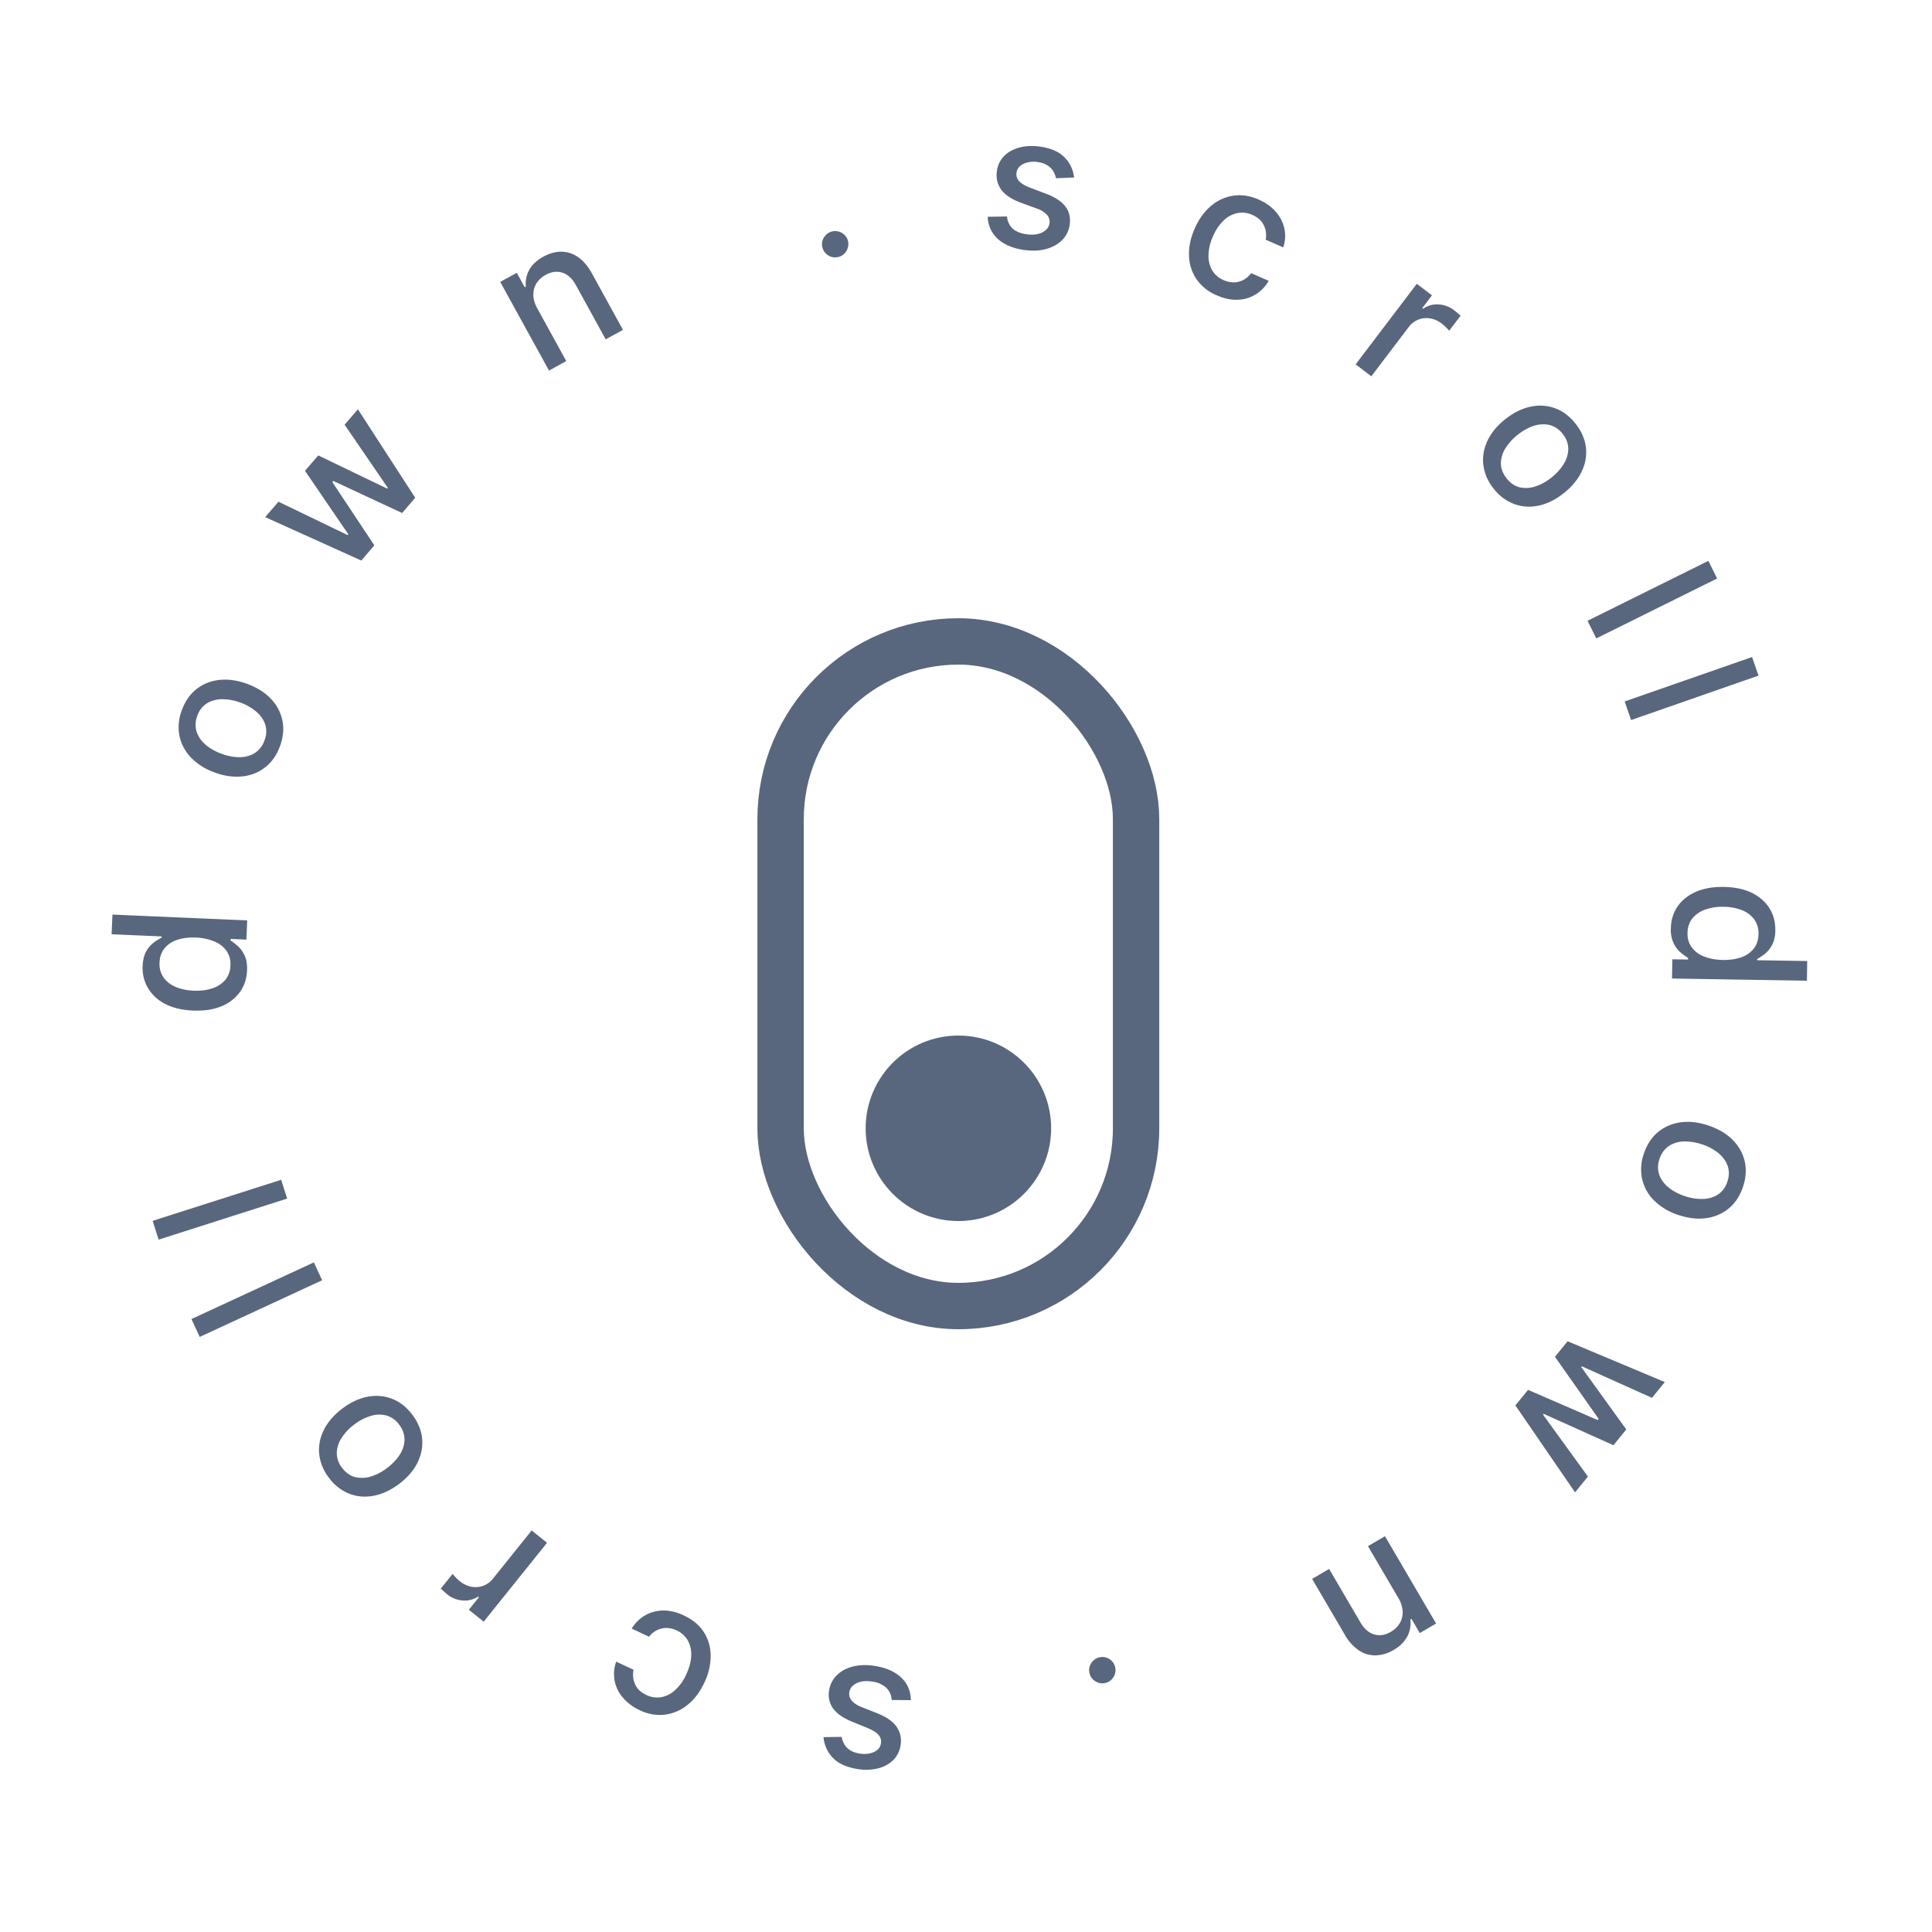
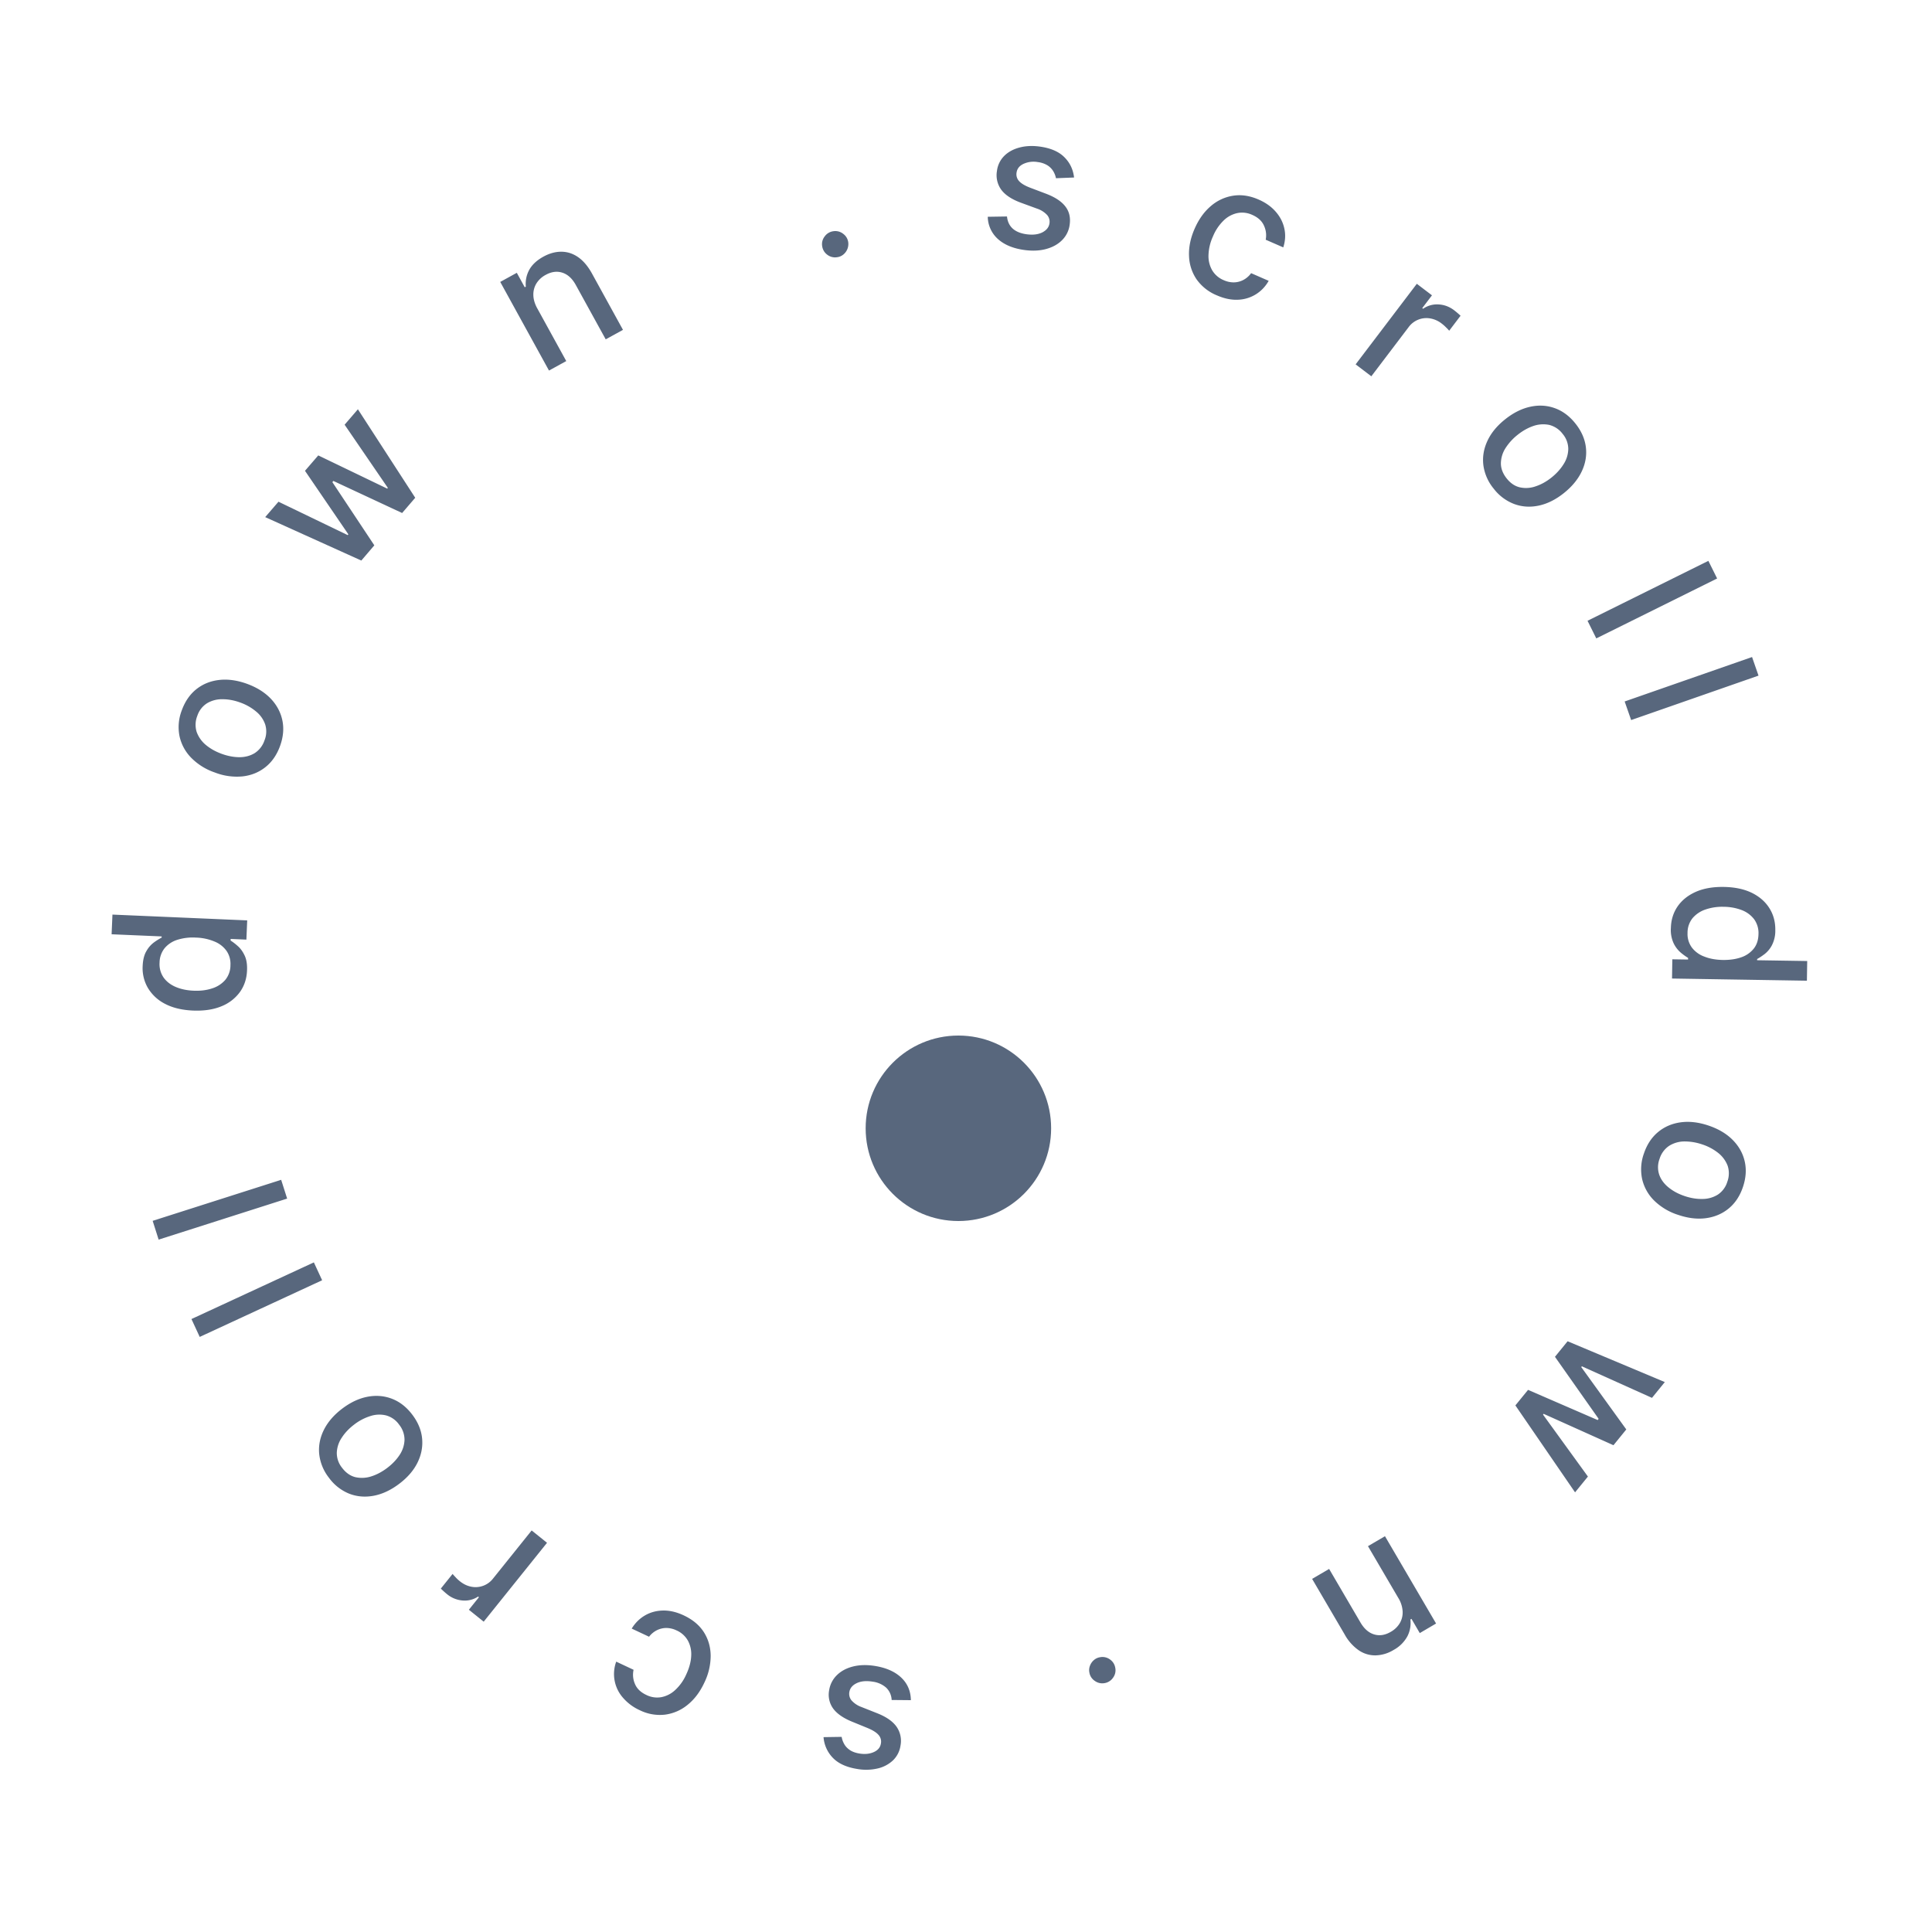
<svg xmlns="http://www.w3.org/2000/svg" width="64" height="64" fill="none">
  <path fill="#58677D" d="M27.733 8.52a.42.42 0 0 1-.323-.078.42.42 0 0 1-.174-.287.41.41 0 0 1 .082-.322.42.42 0 0 1 .285-.173.42.42 0 0 1 .323.081q.146.106.173.283a.451.451 0 0 1-.16.406.4.4 0 0 1-.206.09M17.799 10.217l.959 1.744-.572.314-1.615-2.936.549-.302.262.478.037-.02a.96.96 0 0 1 .11-.55q.14-.26.472-.443.3-.165.595-.163.294 0 .553.178.26.18.46.542l1.028 1.868-.572.314-.99-1.799q-.175-.319-.44-.407-.267-.09-.557.07a.8.8 0 0 0-.306.28.7.7 0 0 0-.104.386q.003.213.13.446M11.969 18.569 8.785 17.13l.44-.51 2.293 1.106.022-.025-1.437-2.105.44-.51 2.284 1.1.021-.024-1.432-2.093.44-.511 1.899 2.931-.434.505-2.278-1.062-.033.039 1.39 2.094zM9.275 24.717q-.162.443-.486.698-.324.256-.755.304a2 2 0 0 1-.919-.13 2 2 0 0 1-.79-.496 1.46 1.46 0 0 1-.381-.72 1.54 1.54 0 0 1 .08-.848q.162-.442.485-.698.324-.255.757-.303.434-.048.924.131.487.18.785.495.297.316.38.72.082.405-.08.847m-.514-.19a.78.78 0 0 0 .023-.531.95.95 0 0 0-.302-.427 1.7 1.7 0 0 0-.521-.296q-.301-.11-.587-.11a.96.96 0 0 0-.51.13.78.78 0 0 0-.327.418.8.8 0 0 0-.022.536 1 1 0 0 0 .304.43q.22.183.52.293.304.111.589.113.285 0 .506-.133a.8.8 0 0 0 .327-.423M8.183 32.15q-.016.407-.238.716a1.4 1.4 0 0 1-.616.471q-.396.162-.939.139-.543-.024-.92-.221a1.4 1.4 0 0 1-.57-.527 1.3 1.3 0 0 1-.174-.73q.014-.312.127-.497a.9.9 0 0 1 .252-.286 2 2 0 0 1 .25-.156v-.039l-1.658-.071.028-.652 4.464.192-.027.637-.521-.023-.002.055q.105.063.236.18.134.115.227.311.095.196.081.502m-.55-.167a.76.76 0 0 0-.127-.482.9.9 0 0 0-.404-.314 1.7 1.7 0 0 0-.614-.129 1.7 1.7 0 0 0-.615.074.9.9 0 0 0-.42.277.78.78 0 0 0-.167.473.78.78 0 0 0 .132.497q.144.203.403.314.26.11.591.124.336.015.608-.074a.96.96 0 0 0 .438-.278.77.77 0 0 0 .176-.482M5.057 40.442l4.257-1.359.198.622-4.257 1.359zM6.342 43.695l4.055-1.877.274.592-4.055 1.877zM13.66 46.866q.284.376.323.786t-.153.8q-.193.39-.607.702-.417.315-.845.395-.429.08-.813-.07a1.54 1.54 0 0 1-.668-.526 1.54 1.54 0 0 1-.323-.787q-.039-.41.155-.8.195-.391.611-.706.414-.312.841-.392.427-.079.811.071t.668.527m-.438.328a.78.78 0 0 0-.434-.307.95.95 0 0 0-.522.023 1.7 1.7 0 0 0-.53.278q-.256.193-.412.433a.96.96 0 0 0-.167.499.78.78 0 0 0 .174.502q.186.246.438.31a1 1 0 0 0 .527-.024q.271-.085.528-.279.258-.195.414-.433a.96.96 0 0 0 .162-.497.8.8 0 0 0-.178-.505M18.121 51.107l-2.098 2.613-.491-.395.333-.415-.027-.022a.8.8 0 0 1-.518.13.92.92 0 0 1-.51-.208 3 3 0 0 1-.207-.186l.39-.486q.025.033.095.106.067.075.147.138.18.144.383.181a.73.73 0 0 0 .713-.269l1.281-1.596zM22.65 53.512q.442.207.666.555.222.35.226.783a2.04 2.04 0 0 1-.21.89q-.215.462-.555.735a1.47 1.47 0 0 1-.75.325 1.5 1.5 0 0 1-.838-.149 1.6 1.6 0 0 1-.557-.417 1.187 1.187 0 0 1-.219-1.19l.575.27a.76.76 0 0 0 .046.47q.096.232.378.364a.8.8 0 0 0 .494.073.93.93 0 0 0 .458-.234 1.55 1.55 0 0 0 .366-.513q.155-.332.167-.62a.94.94 0 0 0-.11-.507.8.8 0 0 0-.374-.337.8.8 0 0 0-.333-.081.7.7 0 0 0-.315.072.75.75 0 0 0-.264.218l-.575-.27q.17-.278.438-.435.267-.156.598-.163t.689.161M27.281 57.545l.6-.009a.7.7 0 0 0 .082.233q.06.113.184.2.123.086.324.119.272.044.476-.049.203-.09.234-.282a.33.33 0 0 0-.08-.287q-.106-.122-.369-.23l-.506-.207q-.44-.18-.627-.436a.78.78 0 0 1-.132-.607.88.88 0 0 1 .259-.501q.207-.203.535-.285.324-.081.725-.017.556.09.868.385t.32.748l-.637-.006a.6.6 0 0 0-.18-.407.84.84 0 0 0-.451-.2q-.317-.051-.527.05-.212.102-.243.294a.34.34 0 0 0 .074.279.8.8 0 0 0 .325.216l.54.214q.446.18.63.448a.82.82 0 0 1 .125.619.85.85 0 0 1-.247.486 1.1 1.1 0 0 1-.507.269 1.7 1.7 0 0 1-.682.017q-.536-.087-.806-.37a1.1 1.1 0 0 1-.307-.684M36.44 54.898a.42.42 0 0 1 .325.07q.15.105.18.283a.41.41 0 0 1-.072.323.42.42 0 0 1-.28.181.42.42 0 0 1-.326-.073.41.41 0 0 1-.18-.278.4.4 0 0 1 .021-.228.45.45 0 0 1 .127-.182.4.4 0 0 1 .205-.096M46.322 52.936l-1.006-1.717.563-.33 1.693 2.892-.54.317-.275-.471-.036.021a.96.96 0 0 1-.097.552 1.13 1.13 0 0 1-.458.456 1.2 1.2 0 0 1-.59.18.96.96 0 0 1-.56-.164 1.54 1.54 0 0 1-.473-.53l-1.077-1.839.563-.33 1.037 1.772q.184.315.451.396.27.083.555-.085a.8.8 0 0 0 .299-.289.7.7 0 0 0 .093-.389.95.95 0 0 0-.142-.442M51.929 44.431l3.22 1.352-.425.523-2.323-1.045-.02.025 1.492 2.066-.425.523-2.313-1.04-.021.025 1.488 2.053-.426.523-1.977-2.88.42-.515 2.306 1 .032-.04-1.447-2.055zM54.456 38.214q.15-.447.467-.711t.747-.324.922.105q.495.166.803.475.308.31.4.71.093.402-.057.849t-.467.71-.748.324-.927-.106a2 2 0 0 1-.798-.474 1.46 1.46 0 0 1-.399-.71 1.54 1.54 0 0 1 .057-.848m.519.176a.78.78 0 0 0-.008.532q.088.24.312.418.223.18.53.282.303.102.589.095a.96.96 0 0 0 .506-.143.78.78 0 0 0 .316-.428.8.8 0 0 0 .008-.536 1 1 0 0 0-.316-.422 1.7 1.7 0 0 0-.528-.279 1.8 1.8 0 0 0-.59-.097.96.96 0 0 0-.503.146.8.8 0 0 0-.316.432M55.35 30.754q.006-.406.218-.721.215-.314.604-.488.39-.173.934-.164.543.009.927.196.383.19.583.512.2.321.193.725a1.04 1.04 0 0 1-.113.5.9.9 0 0 1-.244.293q-.14.105-.245.162l-.001.04 1.66.026-.01.652-4.468-.072.01-.637.521.008.001-.054a2 2 0 0 1-.241-.174.95.95 0 0 1-.235-.305 1.05 1.05 0 0 1-.095-.5m.553.152a.76.76 0 0 0 .14.479.9.9 0 0 0 .413.303q.264.107.618.113.348.004.612-.09a.9.9 0 0 0 .413-.289q.149-.192.154-.477a.78.78 0 0 0-.145-.494.93.93 0 0 0-.412-.303 1.7 1.7 0 0 0-.594-.108 1.7 1.7 0 0 0-.606.09.96.96 0 0 0-.43.29.77.77 0 0 0-.163.486M58.253 22.381l-4.219 1.472-.215-.616 4.22-1.472zM56.882 19.163l-4.003 1.985-.29-.584 4.003-1.985zM49.483 16.19a1.54 1.54 0 0 1-.344-.777q-.051-.41.132-.804.181-.394.588-.718.407-.325.834-.417.426-.093.814.048.388.14.681.508t.345.777-.134.805-.592.721q-.405.324-.83.415t-.812-.05a1.54 1.54 0 0 1-.682-.508m.429-.34q.19.24.442.295a.95.95 0 0 0 .52-.036q.272-.09.524-.292.25-.201.4-.444a.96.96 0 0 0 .153-.503.78.78 0 0 0-.187-.498.8.8 0 0 0-.447-.297 1 1 0 0 0-.525.037q-.27.093-.52.293a1.8 1.8 0 0 0-.403.444.96.96 0 0 0-.15.502q.001.258.193.5M44.907 12.07l2.027-2.669.502.382-.322.424.028.021a.8.8 0 0 1 .515-.143q.28.015.515.194a3 3 0 0 1 .211.18l-.377.497a1 1 0 0 0-.097-.104 1.3 1.3 0 0 0-.15-.133.85.85 0 0 0-.388-.172.73.73 0 0 0-.707.288l-1.237 1.63zM40.315 9.786a1.54 1.54 0 0 1-.68-.537 1.46 1.46 0 0 1-.247-.776q-.017-.433.185-.895.204-.468.536-.75a1.47 1.47 0 0 1 .741-.345q.408-.063.842.127.35.152.567.402.218.248.285.553.07.306-.034.63l-.582-.254a.76.76 0 0 0-.058-.468q-.102-.23-.388-.355a.8.8 0 0 0-.495-.059.93.93 0 0 0-.452.245 1.55 1.55 0 0 0-.352.523 1.6 1.6 0 0 0-.15.625.94.94 0 0 0 .123.503.8.8 0 0 0 .383.327.8.8 0 0 0 .335.072.7.7 0 0 0 .313-.08.75.75 0 0 0 .258-.225l.582.254q-.162.284-.426.447a1.2 1.2 0 0 1-.594.179q-.33.015-.692-.143M35.58 5.88l-.6.024a.7.7 0 0 0-.088-.23.6.6 0 0 0-.19-.195.8.8 0 0 0-.325-.11.8.8 0 0 0-.476.061q-.2.096-.226.289a.33.33 0 0 0 .087.284q.11.12.376.22l.51.193q.445.168.64.419.196.25.147.603a.88.88 0 0 1-.244.509q-.202.208-.527.299-.323.09-.725.036-.558-.075-.878-.361a1.01 1.01 0 0 1-.34-.74l.637-.01q.025.252.19.402.165.147.457.187.318.043.526-.063.209-.109.234-.3a.34.34 0 0 0-.081-.278.8.8 0 0 0-.331-.208l-.546-.2q-.45-.168-.642-.43a.82.82 0 0 1-.14-.615.85.85 0 0 1 .233-.493q.194-.198.5-.282.308-.086.681-.036.54.073.816.349.278.273.325.675" />
-   <rect width="11.776" height="22.016" x="25.858" y="21.248" stroke="#58677D" stroke-width="1.536" rx="5.888" />
  <circle cx="31.748" cy="37.376" r="3.072" fill="#58677D" />
</svg>